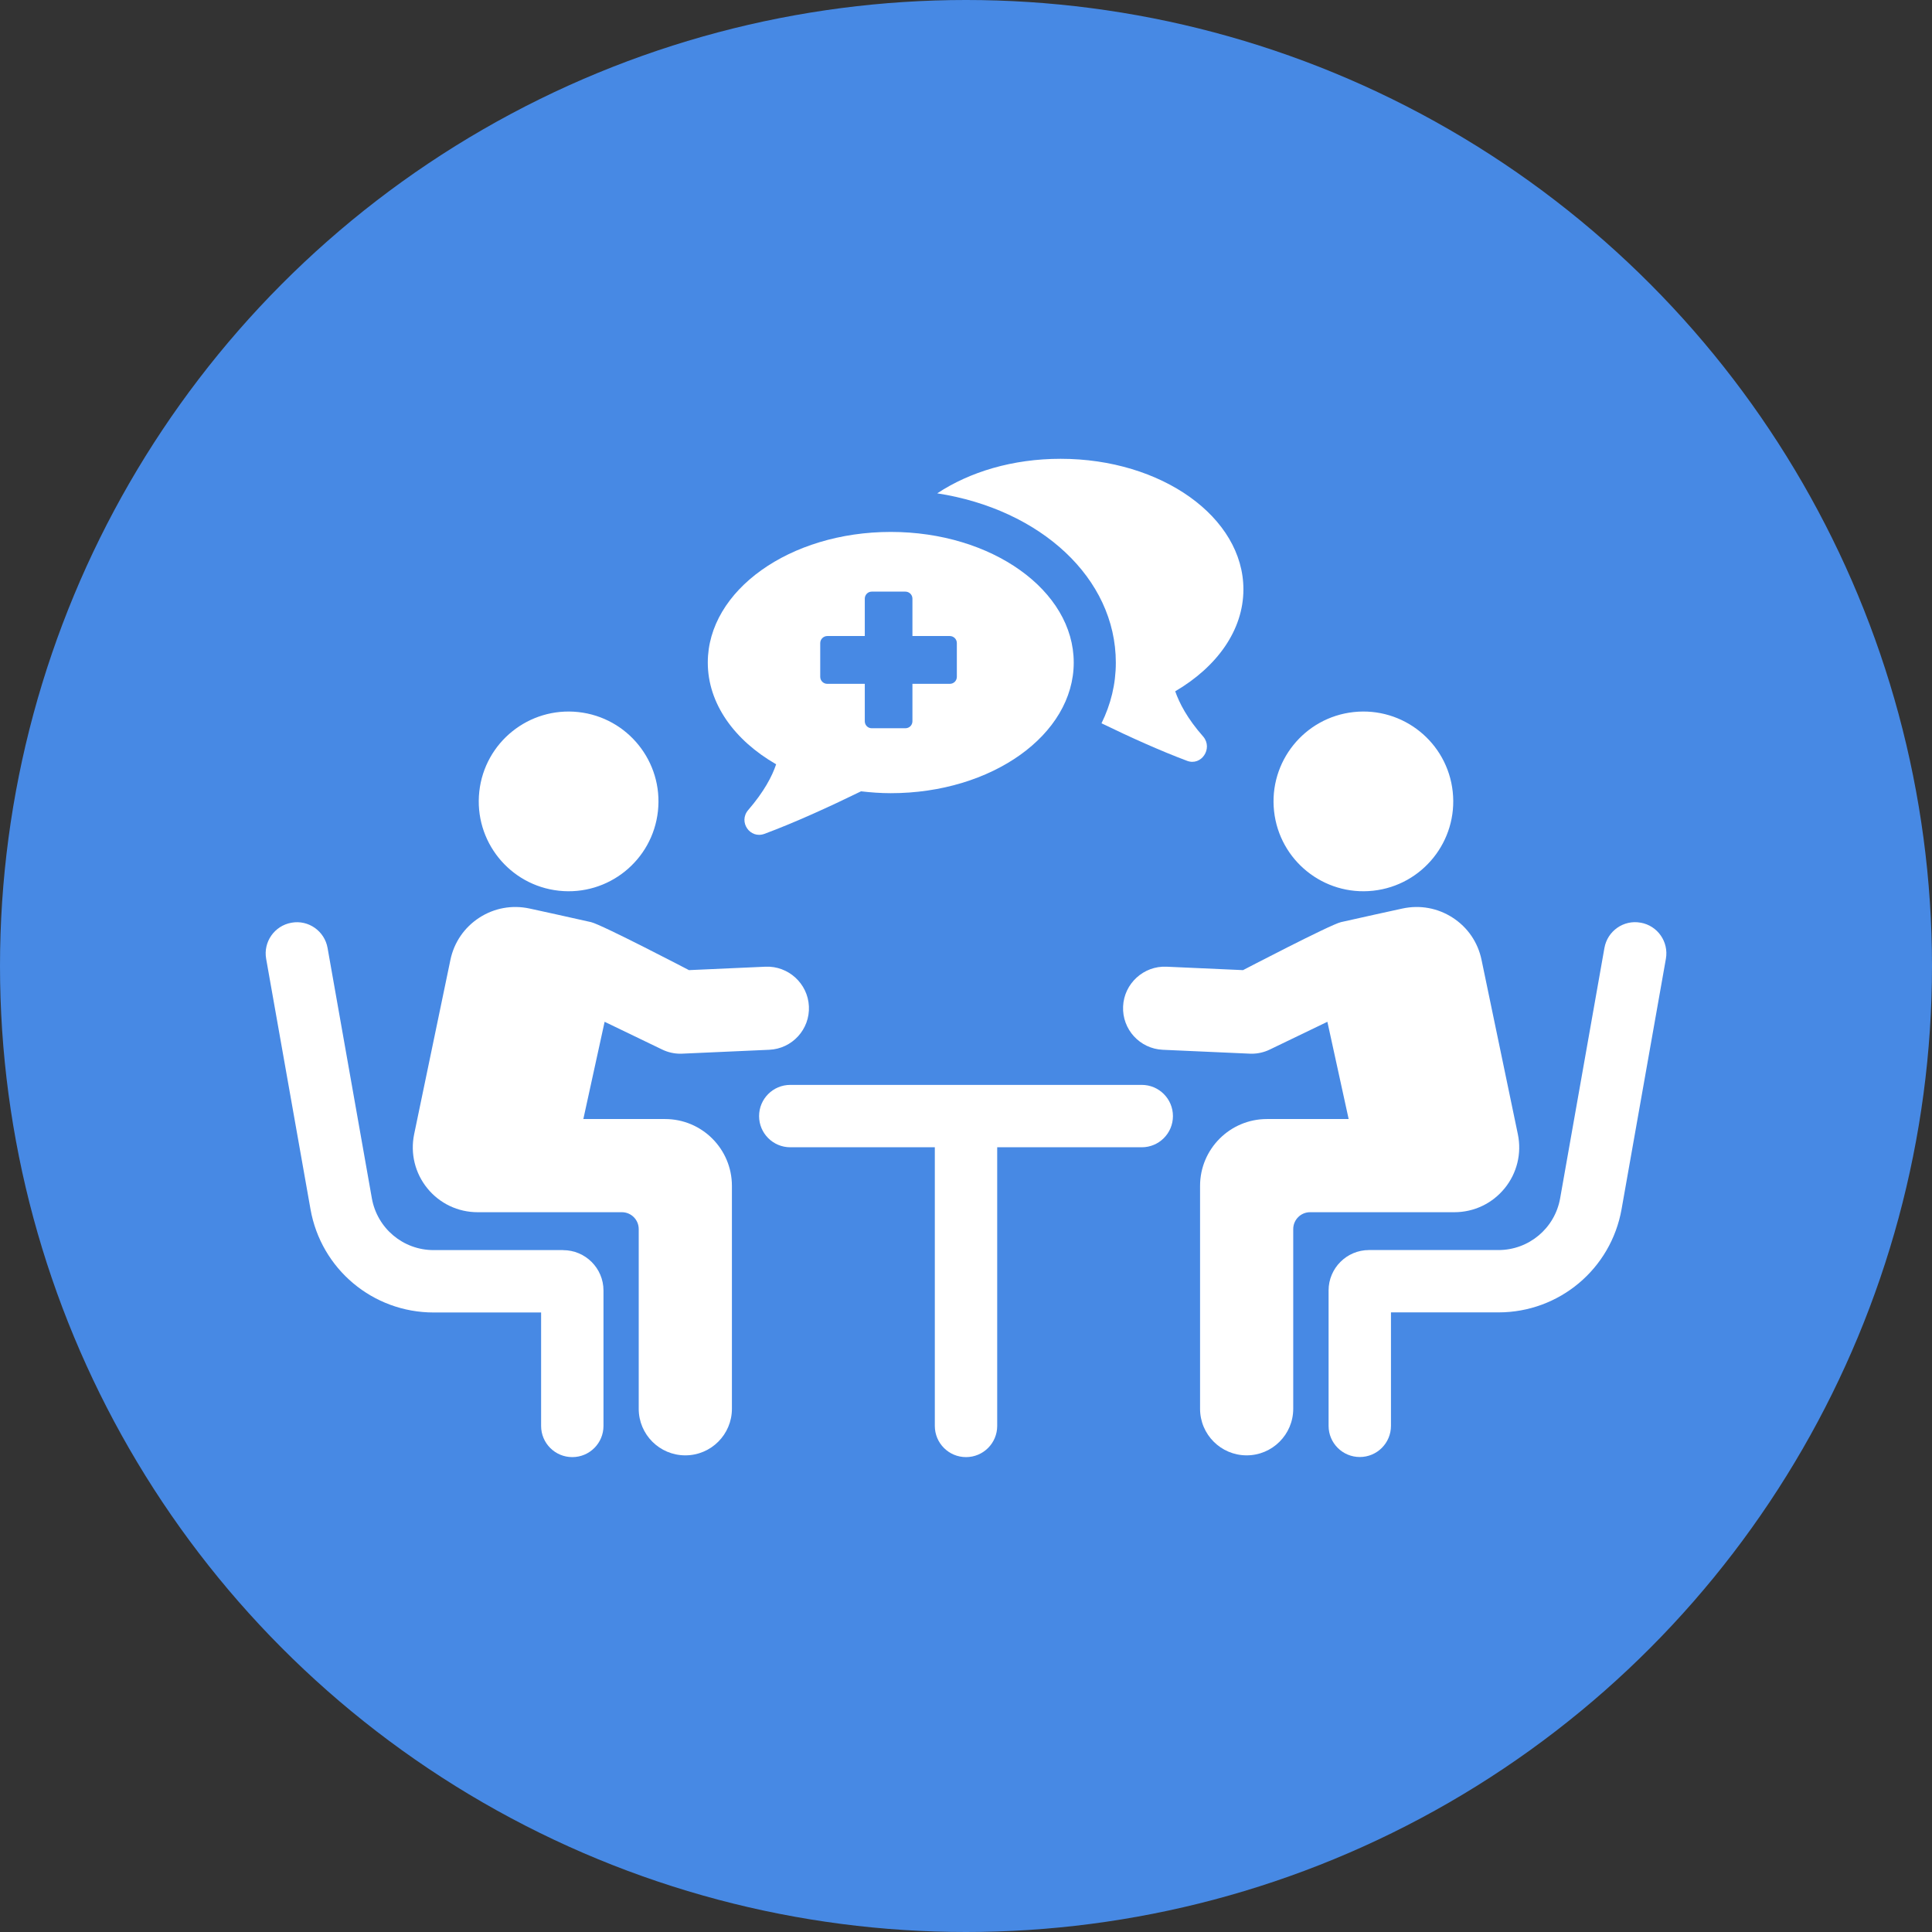
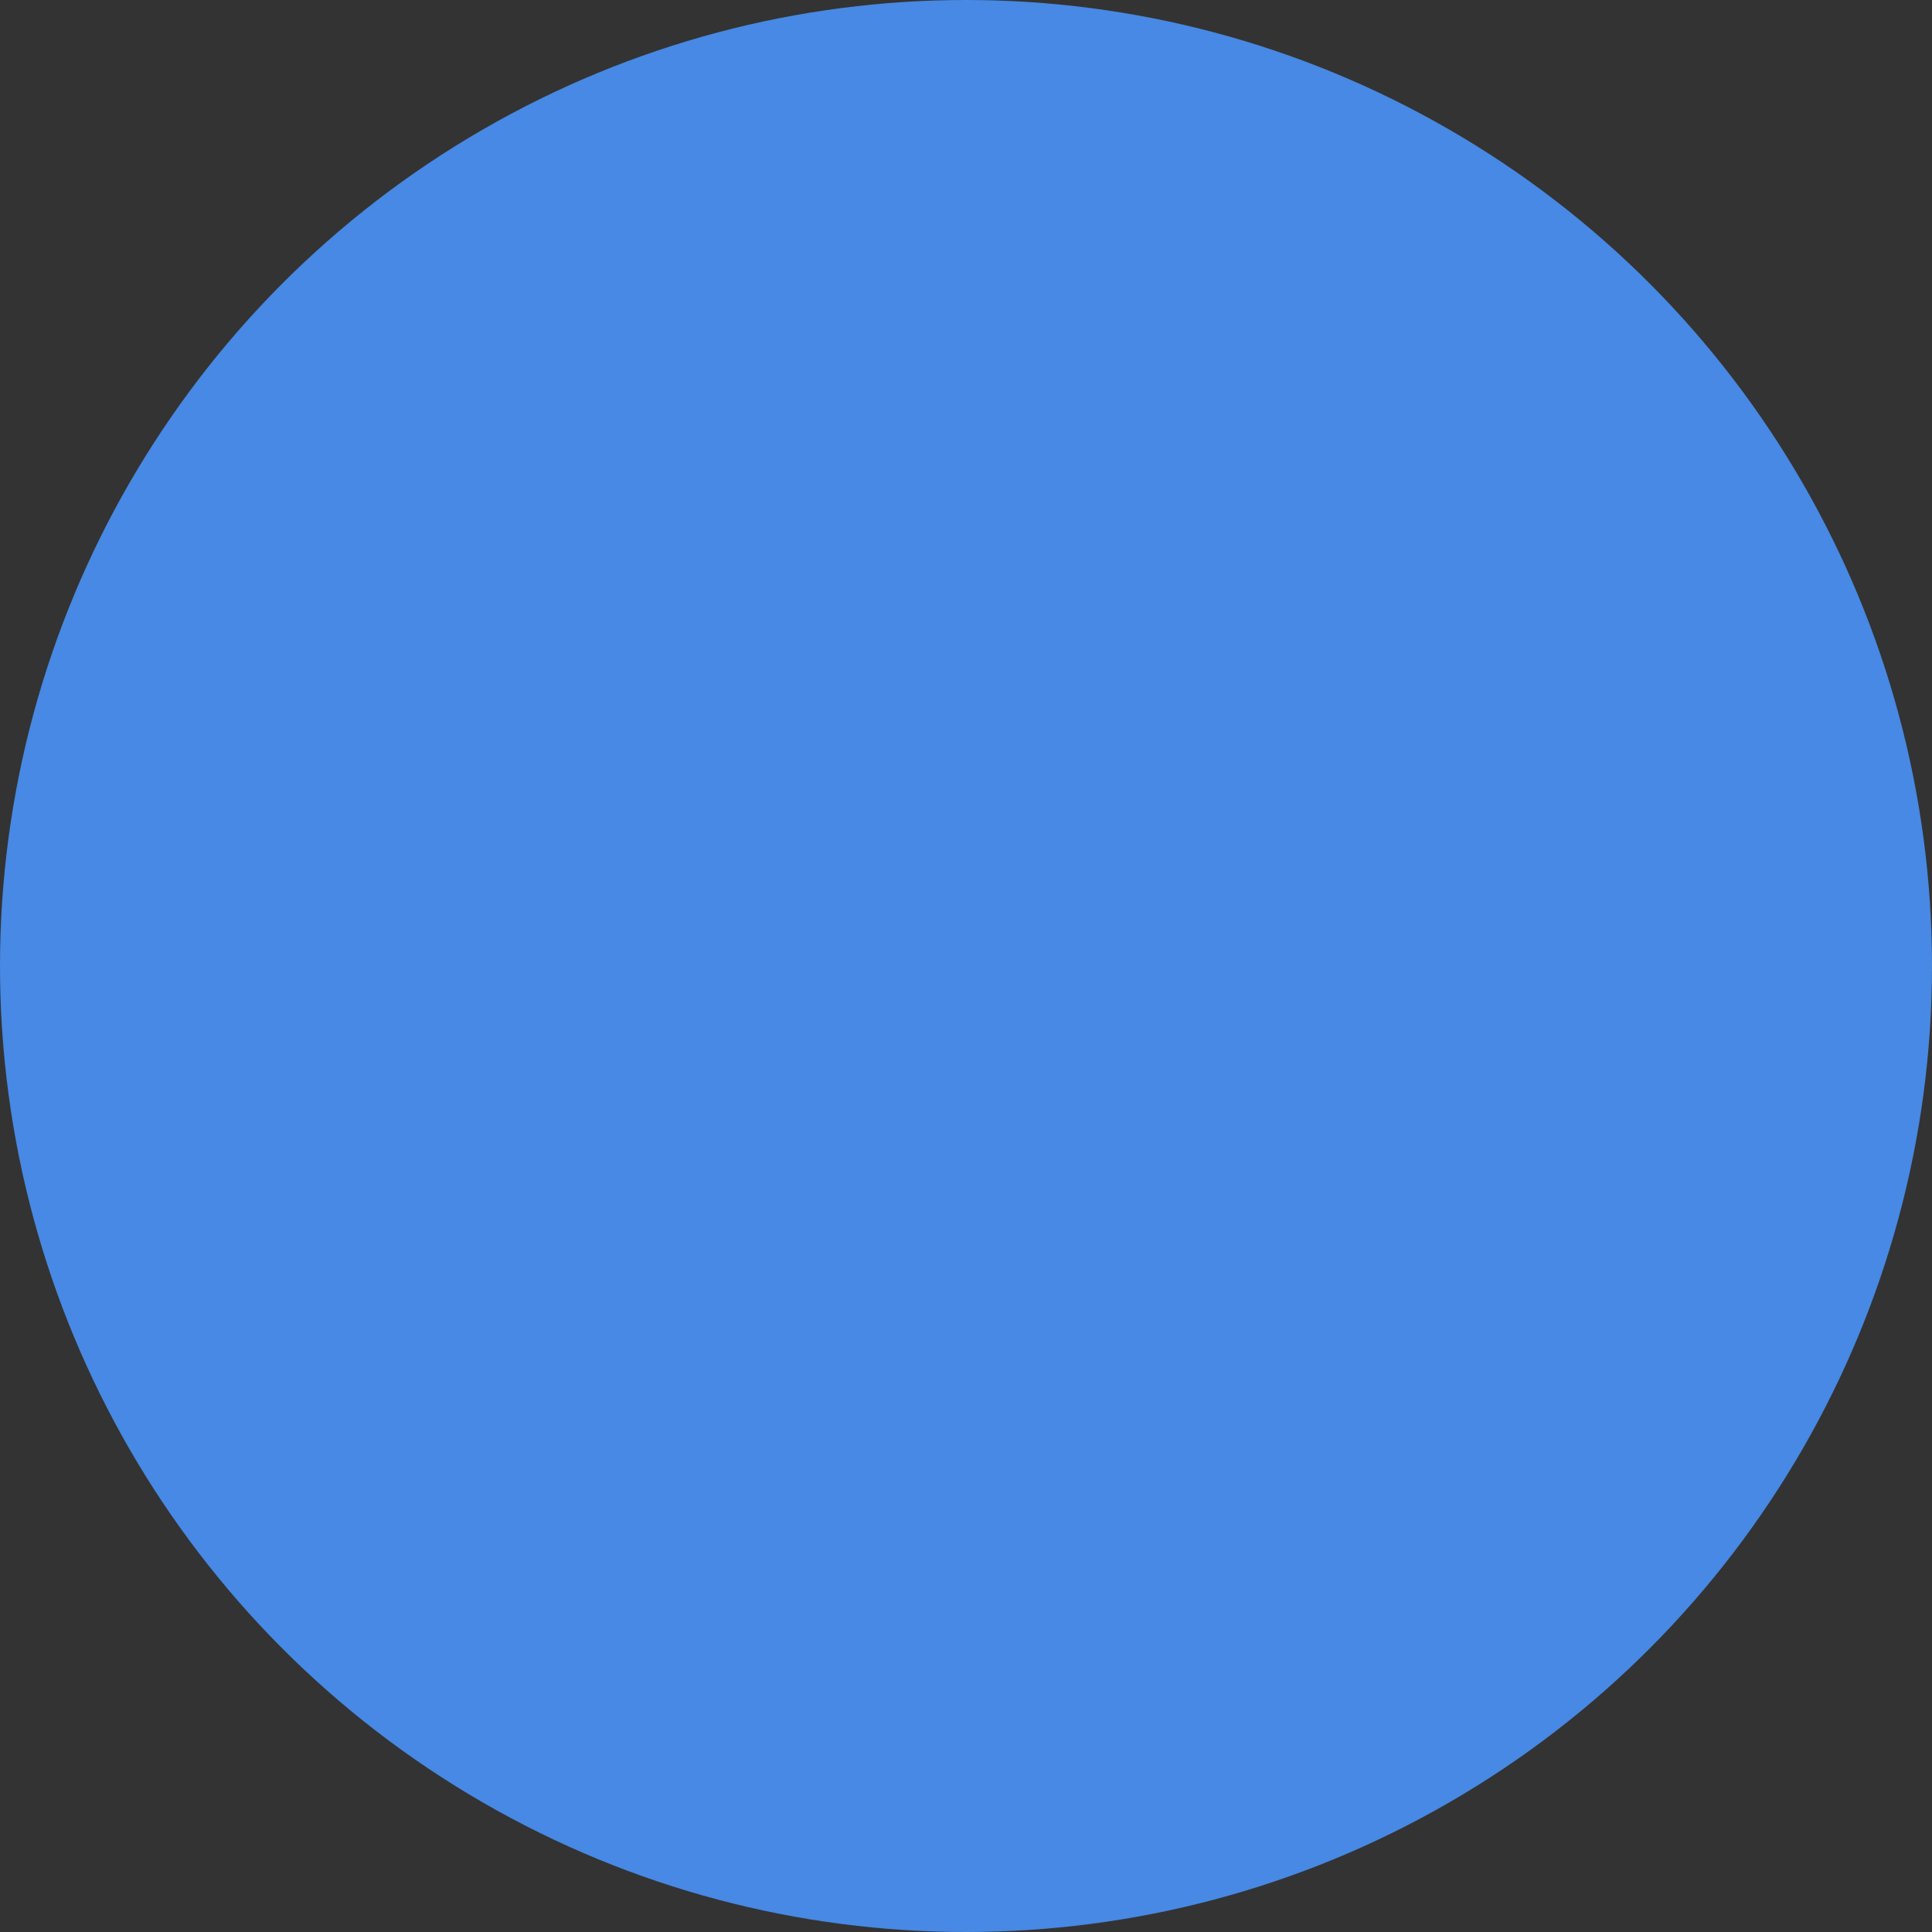
<svg xmlns="http://www.w3.org/2000/svg" width="80" height="80" viewBox="0 0 80 80" fill="none">
  <rect x="0" y="0" width="80" height="80" fill="#333333" stroke="none" />
  <circle cx="40" cy="40" r="40" fill="#4789E4" />
  <g clip-path="url(#clip0_1603_3666)">
    <path d="M23.142 36.883C25.184 37.105 27.021 35.63 27.244 33.586C27.466 31.543 25.989 29.707 23.947 29.485C21.904 29.263 20.068 30.738 19.846 32.781C19.624 34.825 21.099 36.661 23.142 36.883Z" fill="white" />
-     <path d="M23.315 51.764H17.954C16.693 51.764 15.619 50.862 15.398 49.62L13.564 39.253C13.44 38.551 12.768 38.079 12.068 38.208C11.366 38.332 10.896 39.002 11.021 39.704L12.857 50.071C13.295 52.548 15.438 54.347 17.955 54.347H22.406V59.044C22.406 59.758 22.984 60.336 23.698 60.336C24.411 60.336 24.989 59.758 24.989 59.044V53.437C24.989 52.514 24.239 51.766 23.318 51.766L23.315 51.764Z" fill="white" />
    <path d="M27.54 46.337H24.155L25.036 42.31L27.424 43.461C27.658 43.574 27.914 43.632 28.171 43.632C28.197 43.632 28.223 43.632 28.249 43.63L31.853 43.469C32.803 43.426 33.539 42.622 33.495 41.672C33.452 40.723 32.639 39.989 31.7 40.029L28.529 40.171C28.529 40.171 24.922 38.289 24.476 38.184C23.975 38.066 21.927 37.62 21.927 37.62C21.205 37.464 20.466 37.598 19.846 38C19.226 38.403 18.802 39.021 18.651 39.744L17.149 46.965C16.985 47.759 17.183 48.575 17.695 49.205C18.207 49.835 18.965 50.195 19.777 50.195H25.751C26.136 50.195 26.448 50.508 26.448 50.893V58.334C26.448 59.4 27.311 60.263 28.378 60.263C29.444 60.263 30.307 59.398 30.307 58.334V49.105C30.307 47.577 29.068 46.337 27.539 46.337H27.54Z" fill="white" />
    <path d="M56.858 36.883C58.901 36.661 60.376 34.823 60.154 32.781C59.932 30.738 58.096 29.263 56.052 29.485C54.009 29.707 52.534 31.544 52.756 33.586C52.978 35.63 54.814 37.105 56.858 36.883Z" fill="white" />
    <path d="M67.932 38.206C67.232 38.078 66.56 38.549 66.436 39.252L64.602 49.619C64.383 50.86 63.307 51.762 62.047 51.762H56.686C55.763 51.762 55.014 52.513 55.014 53.434V59.041C55.014 59.754 55.592 60.332 56.306 60.332C57.019 60.332 57.597 59.754 57.597 59.041V54.343H62.048C64.563 54.343 66.707 52.546 67.146 50.068L68.981 39.701C69.105 38.999 68.638 38.329 67.934 38.205L67.932 38.206Z" fill="white" />
-     <path d="M62.305 49.205C62.817 48.575 63.016 47.759 62.851 46.965L61.347 39.744C61.197 39.021 60.774 38.401 60.154 38C59.534 37.598 58.795 37.464 58.073 37.62C58.073 37.62 56.027 38.066 55.524 38.184C55.078 38.289 51.471 40.171 51.471 40.171L48.3 40.029C47.36 39.987 46.547 40.723 46.505 41.672C46.461 42.622 47.197 43.426 48.147 43.469L51.751 43.63C51.777 43.63 51.803 43.632 51.828 43.632C52.086 43.632 52.342 43.574 52.576 43.461L54.964 42.31L55.845 46.337H52.46C50.932 46.337 49.692 47.577 49.692 49.105V58.334C49.692 59.4 50.556 60.263 51.621 60.263C52.685 60.263 53.55 59.398 53.55 58.334V50.893C53.55 50.508 53.862 50.195 54.247 50.195H60.222C61.033 50.195 61.792 49.835 62.304 49.205H62.305Z" fill="white" />
    <path d="M47.276 44.923H32.724C32.01 44.923 31.432 45.501 31.432 46.215C31.432 46.928 32.01 47.506 32.724 47.506H38.709V59.044C38.709 59.758 39.287 60.336 40.001 60.336C40.714 60.336 41.292 59.758 41.292 59.044V47.506H47.278C47.991 47.506 48.569 46.928 48.569 46.215C48.569 45.501 47.991 44.923 47.278 44.923H47.276Z" fill="white" />
    <path d="M46.204 27.44C46.204 28.329 45.996 29.166 45.611 29.95C46.796 30.525 48.035 31.084 49.151 31.503C49.743 31.73 50.231 30.997 49.83 30.509C49.151 29.741 48.837 29.114 48.663 28.625C50.389 27.614 51.487 26.097 51.487 24.404C51.487 21.422 48.104 18.998 43.919 18.998C41.93 18.998 40.152 19.54 38.809 20.428C43.083 21.09 46.204 23.934 46.204 27.438V27.44Z" fill="white" />
-     <path d="M32.138 31.648C31.973 32.14 31.643 32.775 30.981 33.543C30.563 34.029 31.055 34.751 31.656 34.527C32.902 34.065 34.332 33.412 35.654 32.767C36.055 32.813 36.466 32.844 36.885 32.844C41.07 32.844 44.461 30.422 44.461 27.435C44.461 24.448 41.068 22.026 36.885 22.026C32.701 22.026 29.308 24.448 29.308 27.435C29.308 29.137 30.413 30.655 32.136 31.646L32.138 31.648ZM33.964 26.628C33.964 26.47 34.097 26.337 34.255 26.337H35.809V24.789C35.809 24.631 35.936 24.498 36.094 24.498H37.49C37.654 24.498 37.782 24.631 37.782 24.789V26.337H39.329C39.493 26.337 39.621 26.47 39.621 26.628V28.024C39.621 28.189 39.493 28.316 39.329 28.316H37.782V29.863C37.782 30.027 37.654 30.155 37.49 30.155H36.094C35.936 30.155 35.809 30.027 35.809 29.863V28.316H34.255C34.097 28.316 33.964 28.189 33.964 28.024V26.628Z" fill="white" />
+     <path d="M32.138 31.648C31.973 32.14 31.643 32.775 30.981 33.543C30.563 34.029 31.055 34.751 31.656 34.527C32.902 34.065 34.332 33.412 35.654 32.767C36.055 32.813 36.466 32.844 36.885 32.844C41.07 32.844 44.461 30.422 44.461 27.435C44.461 24.448 41.068 22.026 36.885 22.026C32.701 22.026 29.308 24.448 29.308 27.435C29.308 29.137 30.413 30.655 32.136 31.646L32.138 31.648ZM33.964 26.628C33.964 26.47 34.097 26.337 34.255 26.337H35.809V24.789C35.809 24.631 35.936 24.498 36.094 24.498H37.49C37.654 24.498 37.782 24.631 37.782 24.789V26.337H39.329V28.024C39.621 28.189 39.493 28.316 39.329 28.316H37.782V29.863C37.782 30.027 37.654 30.155 37.49 30.155H36.094C35.936 30.155 35.809 30.027 35.809 29.863V28.316H34.255C34.097 28.316 33.964 28.189 33.964 28.024V26.628Z" fill="white" />
  </g>
  <defs>
    <clipPath id="clip0_1603_3666">
-       <rect width="58" height="41.334" fill="white" transform="translate(11 19)" />
-     </clipPath>
+       </clipPath>
  </defs>
</svg>